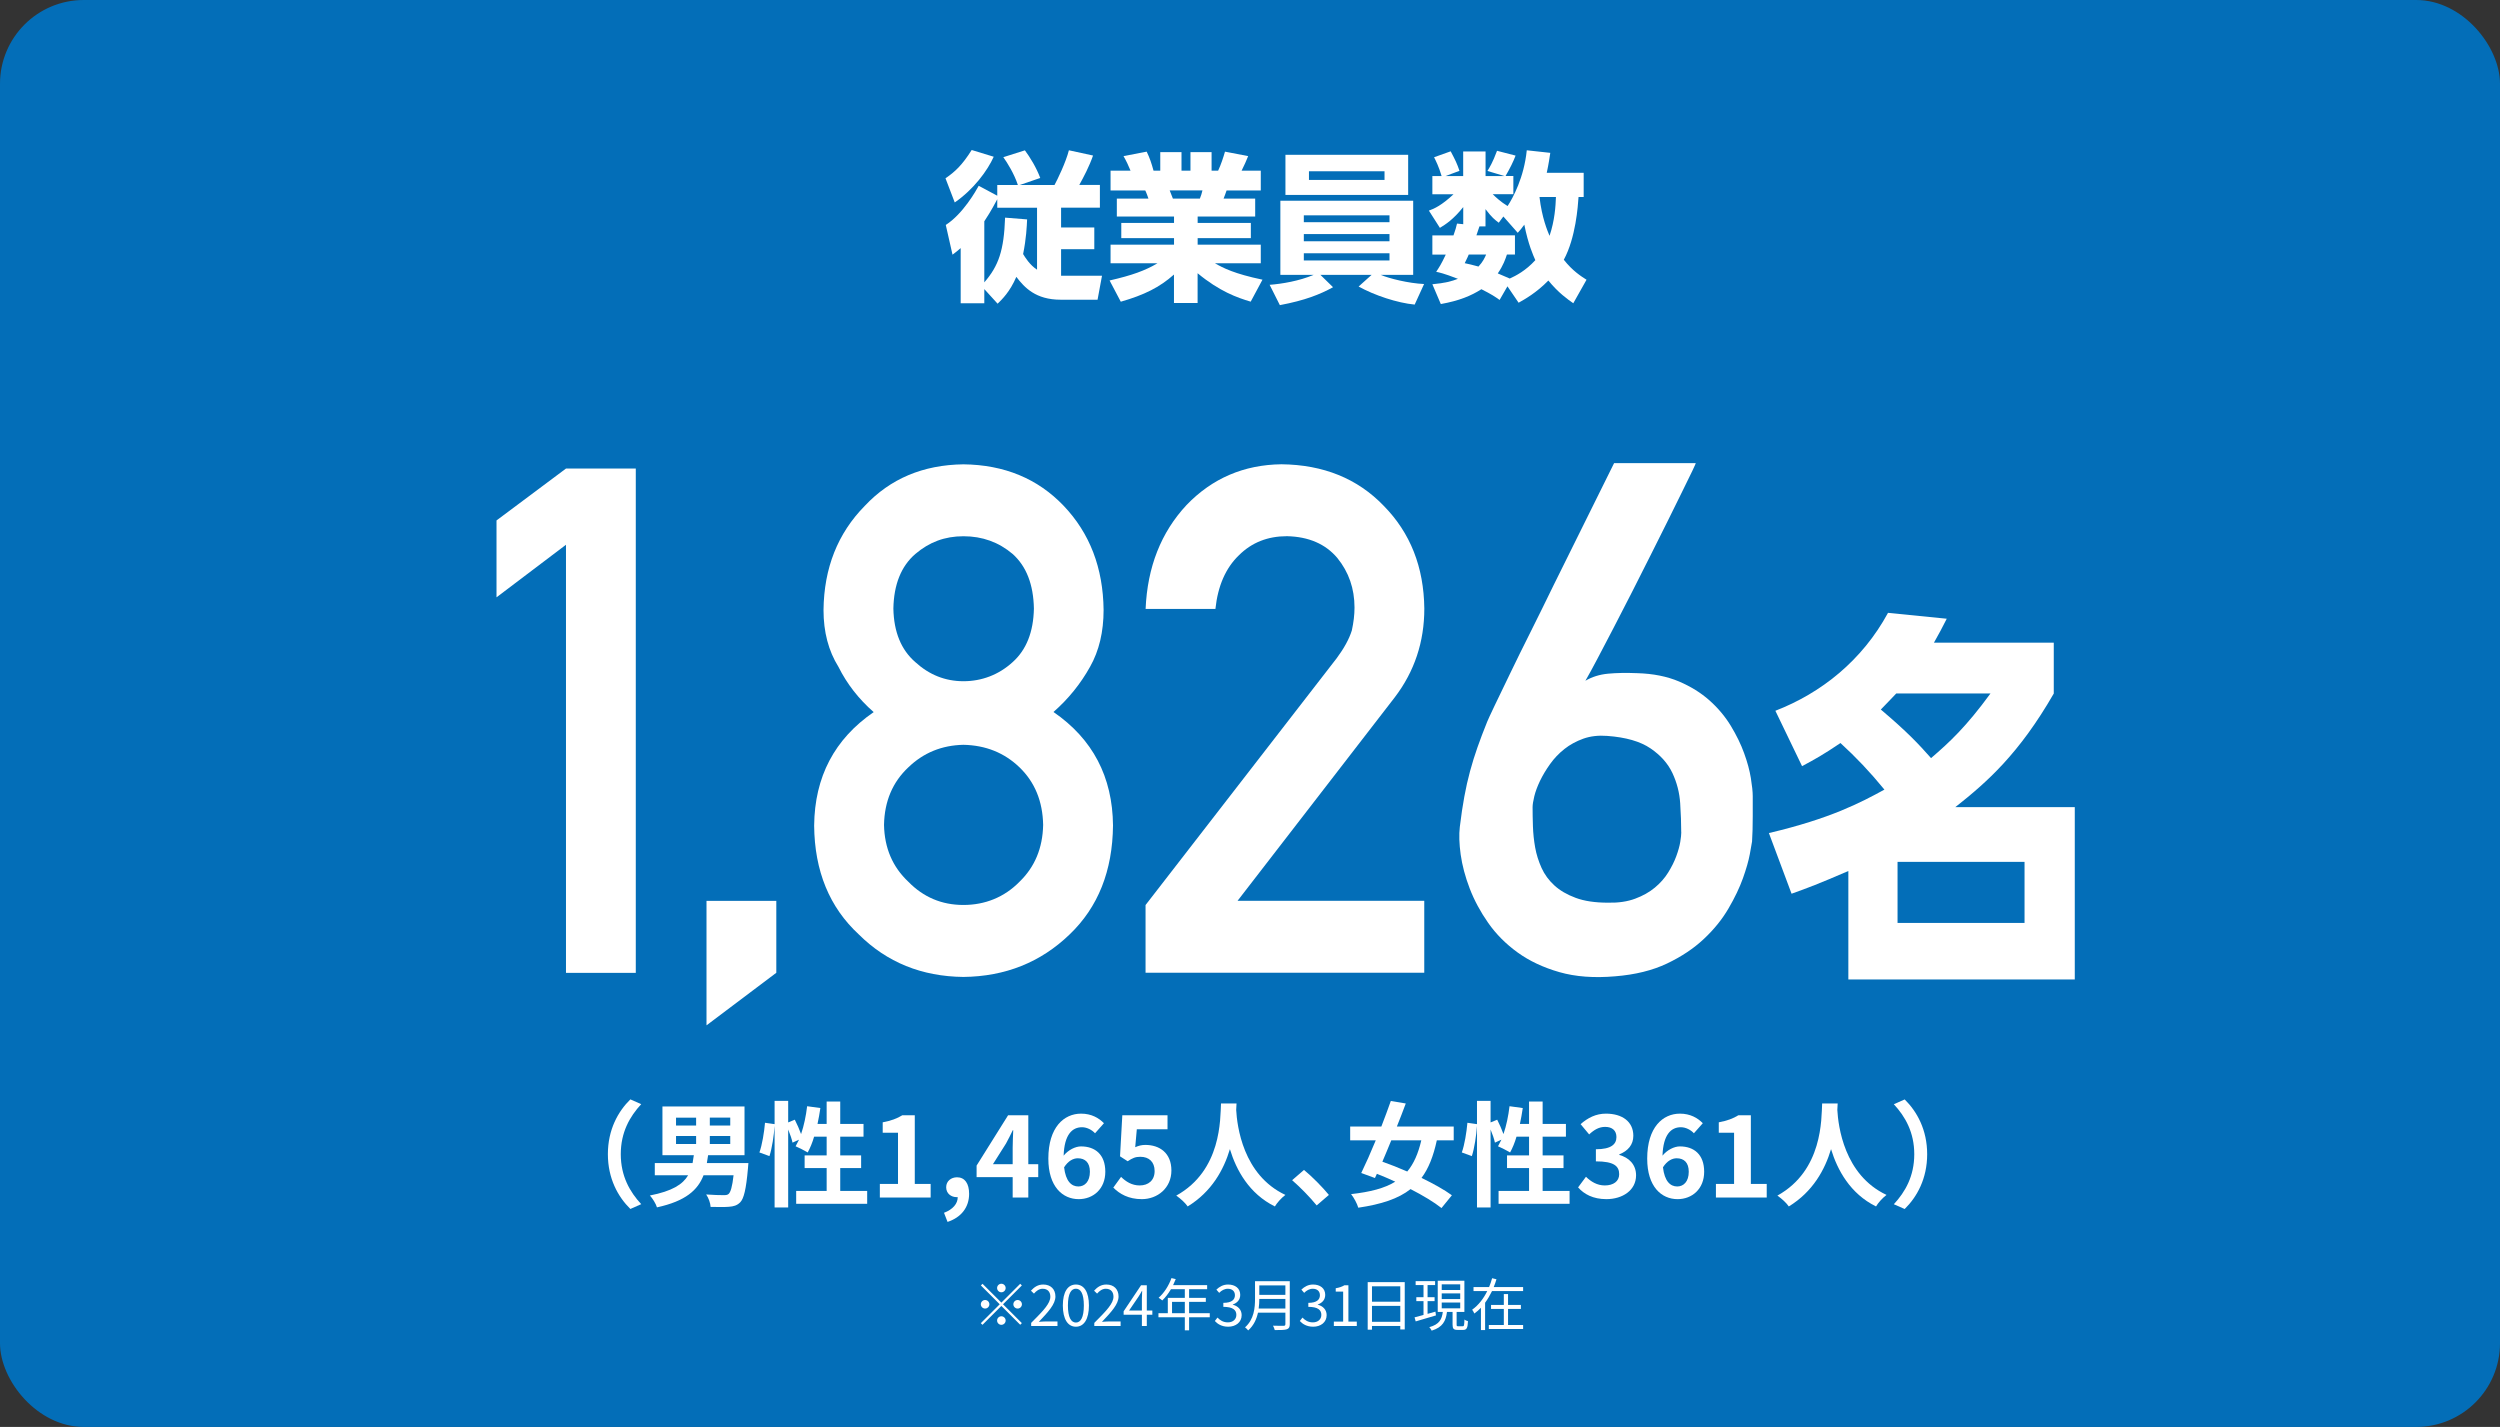
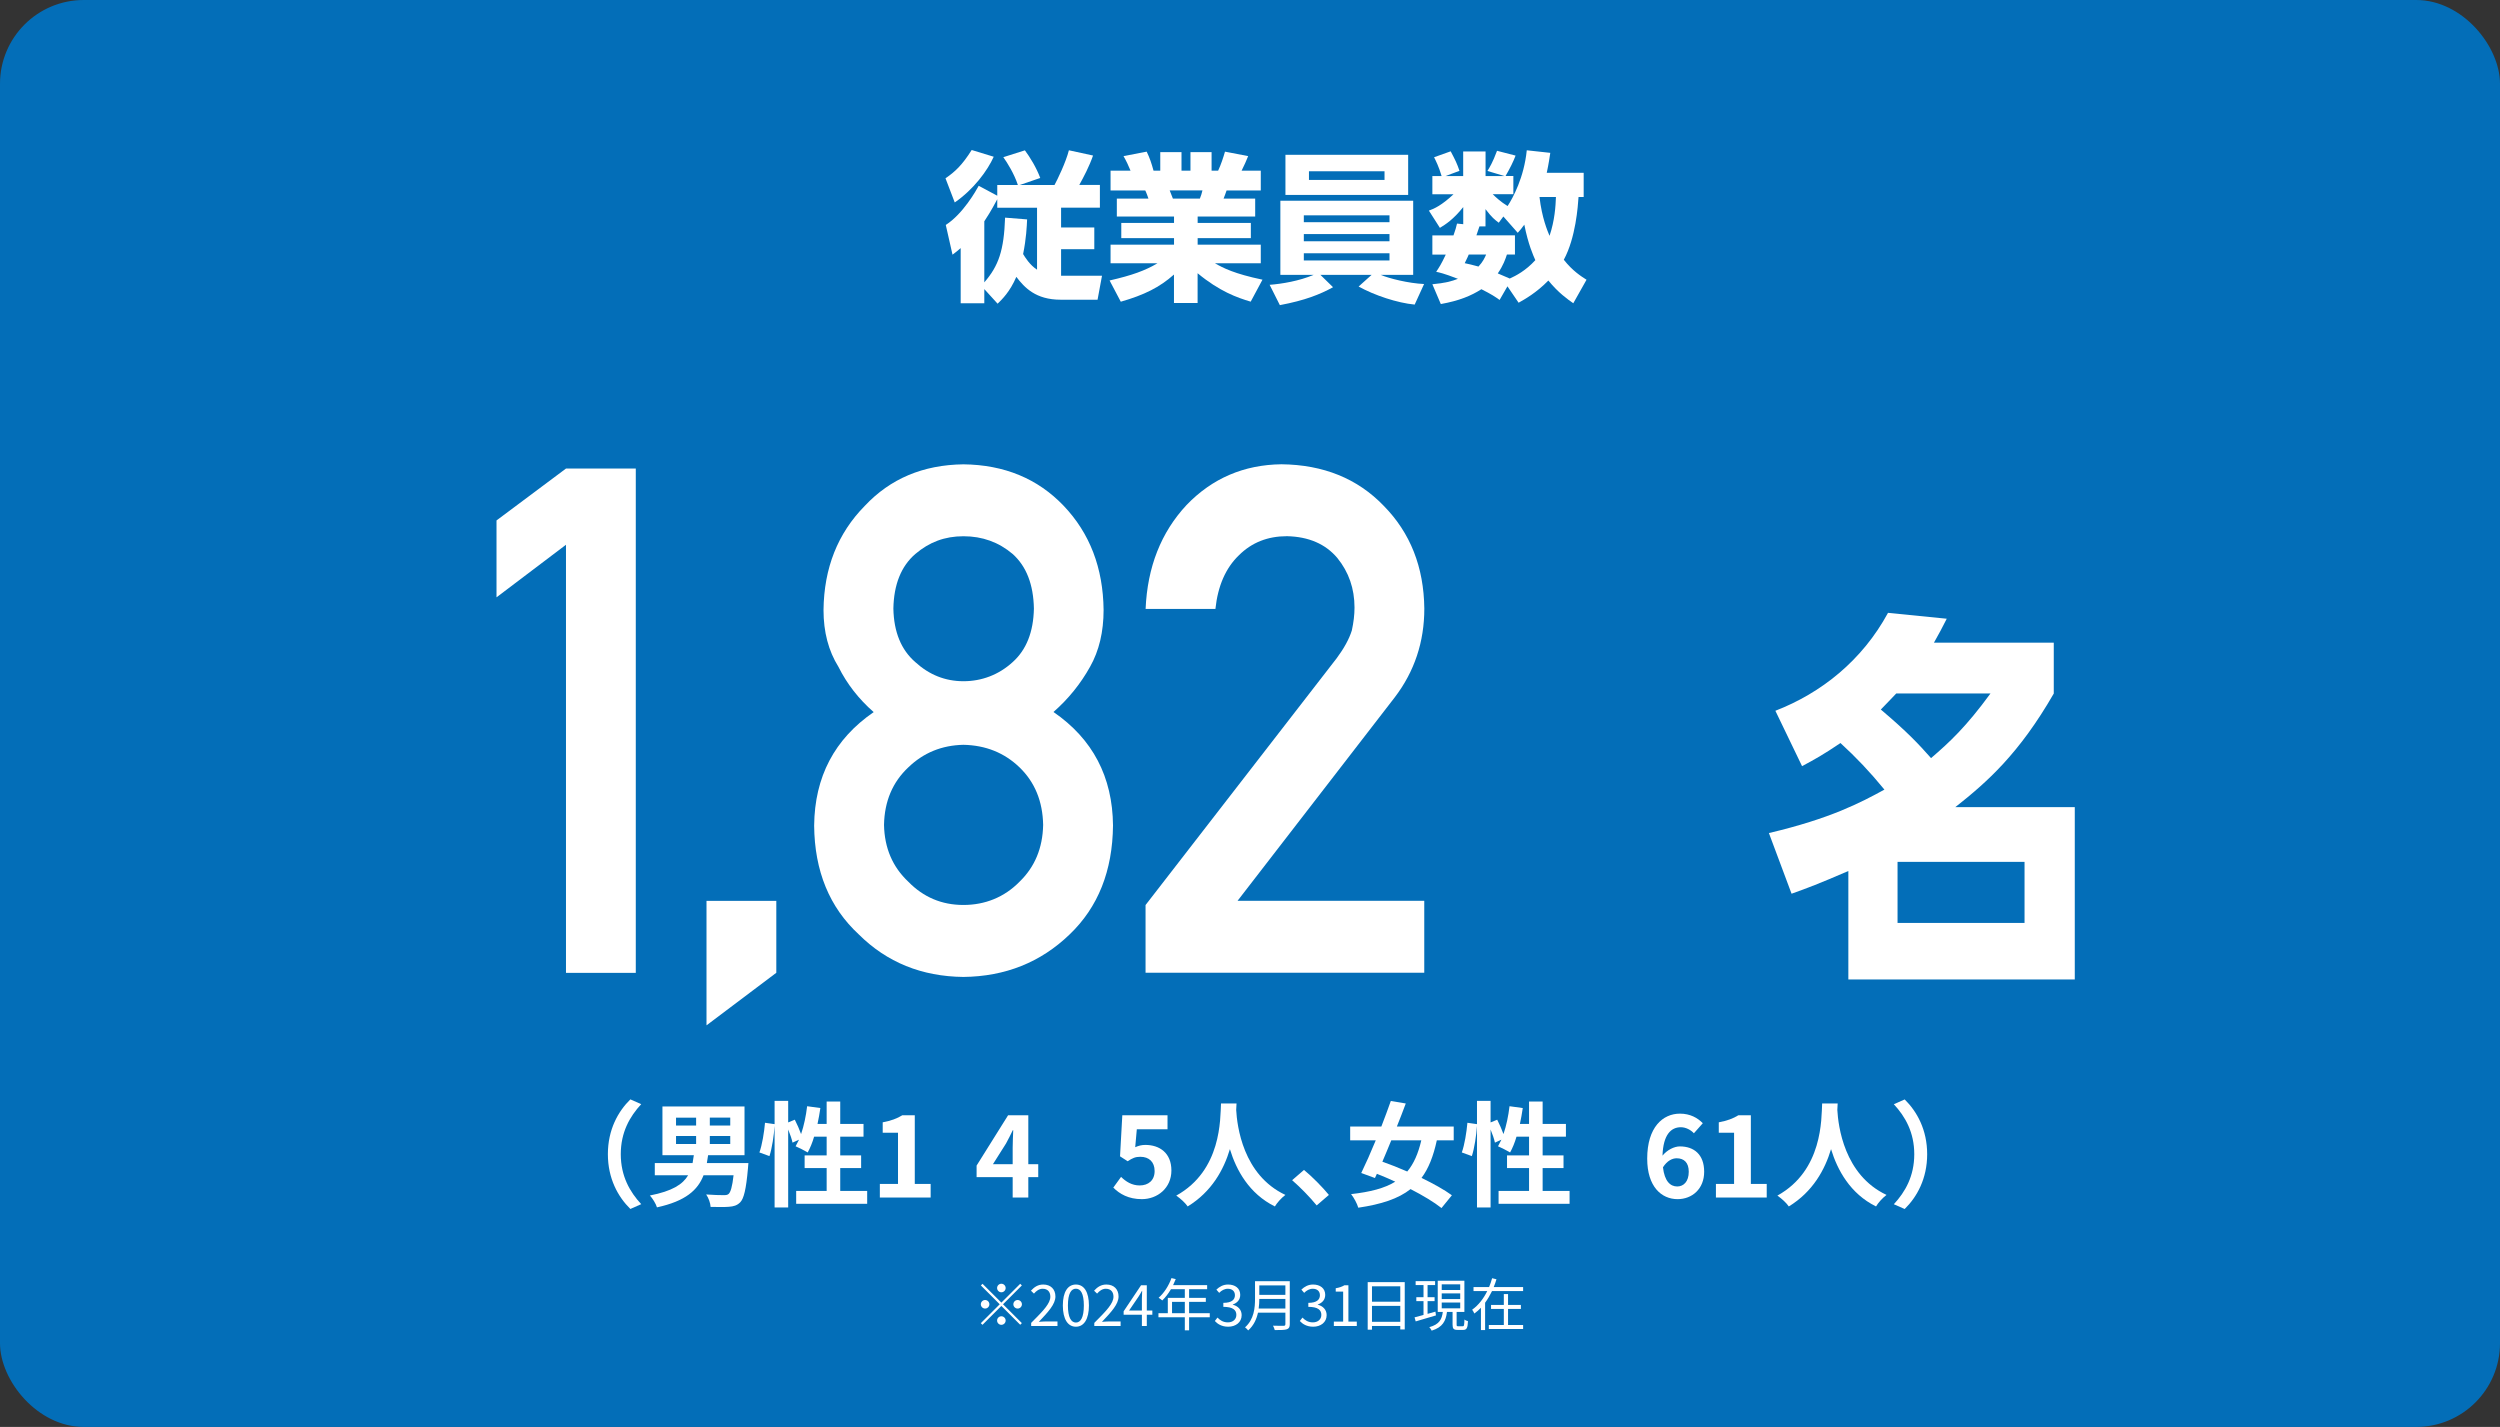
<svg xmlns="http://www.w3.org/2000/svg" id="_イヤー_2" viewBox="0 0 438 250">
  <rect x="0" y="0" width="438" height="250" fill="#333333" stroke="none" />
  <defs>
    <style>.cls-1{fill:#fff;}.cls-2{fill:#036eb8;}</style>
  </defs>
  <g id="_ザイン">
    <g>
      <g>
        <rect class="cls-2" width="438" height="250" rx="14.68" ry="14.68" />
        <g>
          <path class="cls-1" d="M110.44,192.61l1.9,.84c-2,2.16-3.58,4.92-3.58,8.76s1.58,6.6,3.58,8.76l-1.9,.84c-2.16-2.12-3.94-5.32-3.94-9.6s1.78-7.48,3.94-9.6Z" />
          <path class="cls-1" d="M131.12,203.77s-.04,.64-.08,.96c-.32,3.64-.72,5.28-1.36,5.92-.56,.56-1.16,.72-2,.78-.7,.06-1.92,.04-3.18,.02-.04-.68-.36-1.58-.78-2.18,1.24,.1,2.5,.12,3.04,.12,.42,0,.66-.02,.88-.2,.36-.3,.66-1.3,.88-3.28h-5.26c-1,2.58-3.12,4.52-8.16,5.62-.18-.62-.76-1.56-1.24-2.08,3.9-.76,5.76-1.94,6.7-3.54h-5.84v-2.14h6.62c.08-.44,.16-.9,.22-1.38h-5.5v-8.54h14.38v8.54h-6.38c-.06,.48-.14,.92-.22,1.38h7.28Zm-12.68-6.58h3.52v-1.38h-3.52v1.38Zm0,3.24h3.52v-1.4h-3.52v1.4Zm9.5-4.62h-3.58v1.38h3.58v-1.38Zm0,3.22h-3.58v1.4h3.58v-1.4Z" />
          <path class="cls-1" d="M151.93,208.65v2.26h-12.44v-2.26h5.34v-4h-3.86v-2.22h3.86v-3.28h-2.2c-.3,1.04-.7,2-1.12,2.76-.48-.3-1.56-.84-2.12-1.08,.2-.36,.4-.74,.6-1.16l-1.14,.52c-.12-.6-.42-1.48-.76-2.3v13.66h-2.38v-14.3c-.12,1.68-.44,3.88-.9,5.3l-1.76-.64c.48-1.32,.84-3.56,.98-5.2l1.68,.24v-4.08h2.38v3.78l1.16-.48c.4,.78,.82,1.74,1.1,2.52,.5-1.46,.86-3.18,1.06-4.88l2.32,.32c-.14,.94-.3,1.88-.5,2.78h1.6v-3.92h2.38v3.92h4.08v2.24h-4.08v3.28h3.66v2.22h-3.66v4h4.72Z" />
          <path class="cls-1" d="M154.15,207.43h3.18v-8.98h-2.68v-1.82c1.48-.28,2.5-.66,3.44-1.24h2.18v12.04h2.78v2.38h-8.9v-2.38Z" />
-           <path class="cls-1" d="M165.39,212.48c1.56-.58,2.42-1.62,2.4-2.74h-.18c-.96,0-1.84-.62-1.84-1.74,0-1.06,.86-1.74,1.9-1.74,1.36,0,2.12,1.08,2.12,2.9,0,2.34-1.36,4.12-3.78,4.92l-.62-1.6Z" />
          <path class="cls-1" d="M177.42,206.23h-6.32v-2.02l5.52-8.82h3.54v8.58h1.74v2.26h-1.74v3.58h-2.74v-3.58Zm0-2.26v-2.88c0-.86,.06-2.22,.1-3.08h-.08c-.36,.78-.76,1.52-1.18,2.32l-2.3,3.64h3.46Z" />
-           <path class="cls-1" d="M183.67,202.99c0-5.5,2.74-7.88,5.74-7.88,1.8,0,3.12,.76,4,1.68l-1.56,1.76c-.52-.58-1.42-1.06-2.28-1.06-1.7,0-3.1,1.26-3.22,4.98,.82-1.02,2.08-1.62,3.04-1.62,2.48,0,4.26,1.42,4.26,4.44s-2.12,4.8-4.66,4.8c-2.8,0-5.32-2.16-5.32-7.1Zm2.76,1.52c.28,2.44,1.28,3.36,2.5,3.36,1.12,0,2.02-.86,2.02-2.58,0-1.62-.84-2.36-2.12-2.36-.76,0-1.66,.42-2.4,1.58Z" />
          <path class="cls-1" d="M195.05,208.07l1.36-1.88c.84,.82,1.88,1.5,3.26,1.5,1.54,0,2.62-.9,2.62-2.52s-1-2.5-2.5-2.5c-.88,0-1.36,.22-2.22,.78l-1.34-.86,.4-7.2h7.92v2.46h-5.38l-.28,3.14c.6-.26,1.1-.4,1.78-.4,2.48,0,4.56,1.4,4.56,4.48s-2.44,5.02-5.18,5.02c-2.34,0-3.9-.92-5-2.02Z" />
          <path class="cls-1" d="M216.64,193.33c-.02,.32-.04,.72-.06,1.14,.16,2.76,1.16,11.38,8.62,14.88-.74,.56-1.46,1.38-1.84,2.02-4.52-2.24-6.76-6.36-7.88-10.04-1.08,3.6-3.18,7.46-7.4,10.04-.42-.62-1.2-1.34-2-1.9,7.98-4.42,7.7-13.5,7.84-16.14h2.72Z" />
          <path class="cls-1" d="M226.38,206.77l2.08-1.8c1.42,1.16,3.36,3.14,4.36,4.38l-2.14,1.84c-1.22-1.5-2.92-3.22-4.3-4.42Z" />
          <path class="cls-1" d="M251.73,199.79c-.6,2.78-1.44,4.92-2.68,6.58,2.08,1,4,2.08,5.32,3.04l-1.82,2.24c-1.28-1.02-3.24-2.2-5.42-3.32-2.16,1.7-5.12,2.66-9.16,3.26-.22-.76-.76-1.74-1.26-2.38,3.36-.38,5.86-1.02,7.74-2.18-1.08-.5-2.16-.96-3.22-1.38l-.34,.74-2.4-.88c.76-1.56,1.66-3.58,2.54-5.72h-4.48v-2.42h5.46c.6-1.56,1.18-3.1,1.66-4.48l2.62,.44c-.48,1.28-1,2.66-1.56,4.04h9.96v2.42h-2.96Zm-7.98,0c-.52,1.3-1.06,2.56-1.56,3.74,1.36,.48,2.86,1.06,4.36,1.72,1.14-1.36,1.92-3.14,2.46-5.46h-5.26Z" />
          <path class="cls-1" d="M274.99,208.65v2.26h-12.44v-2.26h5.34v-4h-3.86v-2.22h3.86v-3.28h-2.2c-.3,1.04-.7,2-1.12,2.76-.48-.3-1.56-.84-2.12-1.08,.2-.36,.4-.74,.6-1.16l-1.14,.52c-.12-.6-.42-1.48-.76-2.3v13.66h-2.38v-14.3c-.12,1.68-.44,3.88-.9,5.3l-1.76-.64c.48-1.32,.84-3.56,.98-5.2l1.68,.24v-4.08h2.38v3.78l1.16-.48c.4,.78,.82,1.74,1.1,2.52,.5-1.46,.86-3.18,1.06-4.88l2.32,.32c-.14,.94-.3,1.88-.5,2.78h1.6v-3.92h2.38v3.92h4.08v2.24h-4.08v3.28h3.66v2.22h-3.66v4h4.72Z" />
-           <path class="cls-1" d="M276.48,208.03l1.38-1.86c.88,.86,1.96,1.52,3.3,1.52,1.5,0,2.52-.72,2.52-1.96,0-1.4-.86-2.26-4.08-2.26v-2.12c2.72,0,3.6-.9,3.6-2.14,0-1.12-.72-1.78-1.98-1.78-1.06,0-1.92,.5-2.8,1.32l-1.5-1.8c1.28-1.12,2.7-1.84,4.44-1.84,2.86,0,4.8,1.4,4.8,3.88,0,1.56-.92,2.64-2.46,3.26v.1c1.66,.44,2.94,1.66,2.94,3.56,0,2.64-2.38,4.18-5.2,4.18-2.34,0-3.92-.88-4.96-2.06Z" />
          <path class="cls-1" d="M288.59,202.99c0-5.5,2.74-7.88,5.74-7.88,1.8,0,3.12,.76,4,1.68l-1.56,1.76c-.52-.58-1.42-1.06-2.28-1.06-1.7,0-3.1,1.26-3.22,4.98,.82-1.02,2.08-1.62,3.04-1.62,2.48,0,4.26,1.42,4.26,4.44s-2.12,4.8-4.66,4.8c-2.8,0-5.32-2.16-5.32-7.1Zm2.76,1.52c.28,2.44,1.28,3.36,2.5,3.36,1.12,0,2.02-.86,2.02-2.58,0-1.62-.84-2.36-2.12-2.36-.76,0-1.66,.42-2.4,1.58Z" />
          <path class="cls-1" d="M300.63,207.43h3.18v-8.98h-2.68v-1.82c1.48-.28,2.5-.66,3.44-1.24h2.18v12.04h2.78v2.38h-8.9v-2.38Z" />
          <path class="cls-1" d="M321.96,193.33c-.02,.32-.04,.72-.06,1.14,.16,2.76,1.16,11.38,8.62,14.88-.74,.56-1.46,1.38-1.84,2.02-4.52-2.24-6.76-6.36-7.88-10.04-1.08,3.6-3.18,7.46-7.4,10.04-.42-.62-1.2-1.34-2-1.9,7.98-4.42,7.7-13.5,7.84-16.14h2.72Z" />
          <path class="cls-1" d="M333.7,211.82l-1.9-.84c2-2.16,3.58-4.92,3.58-8.76s-1.58-6.6-3.58-8.76l1.9-.84c2.16,2.12,3.94,5.32,3.94,9.6s-1.78,7.48-3.94,9.6Z" />
        </g>
        <g>
          <path class="cls-1" d="M165.65,31.24c1.71-1.18,2.91-2.3,4.59-4.96l3.86,1.18c-1.09,2.44-3.53,5.74-6.83,8.01l-1.62-4.23Zm6.8,19.43v2.46h-4.14v-9.66c-.56,.48-.9,.76-1.43,1.15l-1.18-5.21c3.02-1.93,5.35-6.08,5.77-6.86l3.25,1.74v-1.88h3.61c-.64-1.96-1.88-3.95-2.55-4.87l3.78-1.2c.9,1.2,2.04,3.08,2.69,4.84l-3.58,1.23h6.08c.48-.87,1.99-3.98,2.52-6.08l4.23,.92c-.67,1.93-1.62,3.72-2.41,5.15h3.61v3.98h-6.8v3.47h5.82v3.81h-5.82v4.65h7.17l-.78,4.2h-6.47c-4.37,0-6.33-2.13-7.76-4-1.15,2.66-2.49,3.92-3.28,4.7l-2.32-2.55Zm7.5-12.24c-.06,1.29-.14,3.3-.7,6.08,.34,.56,1.15,1.9,2.44,2.74v-10.86h-6.97v-1.48c-1.12,2.13-1.9,3.3-2.27,3.86v10.7c2.52-2.91,3.44-5.6,3.64-11.34l3.86,.31Z" />
          <path class="cls-1" d="M219.12,52.85c-2.38-.7-5.49-1.82-9.3-4.98v5.21h-4.14v-4.98c-2.52,2.24-5.21,3.58-9.32,4.76l-1.96-3.72c3.95-.9,6.24-1.74,8.4-3.02h-8.23v-3.25h11.12v-1.15h-9.24v-2.66h9.24v-1.12h-10.02v-3.14h5.54c-.06-.2-.39-1.12-.56-1.43h-6.08v-3.47h3.5c-.34-.84-.76-1.74-1.23-2.55l4.06-.78c.56,1.18,.81,1.93,1.2,3.33h1.18v-3.25h3.72v3.25h1.57v-3.25h3.7v3.25h1.15c.48-1.01,.92-2.35,1.2-3.33l4.06,.78c-.31,.76-.7,1.68-1.15,2.55h3.36v3.47h-5.99c-.17,.45-.36,1.06-.53,1.43h5.54v3.14h-10.08v1.12h9.32v2.66h-9.32v1.15h11.06v3.25h-8.04c1.46,.84,3.42,1.85,8.34,2.88l-2.07,3.86Zm-8.9-18.06c.22-.53,.31-.87,.45-1.43h-5.74c.08,.22,.53,1.37,.56,1.43h4.73Z" />
          <path class="cls-1" d="M247.83,53.36c-2.97-.28-7-1.6-9.8-3.16l2.27-2.04h-8.96l2.21,2.16c-2.3,1.26-4.87,2.3-9.32,3.14l-1.79-3.56c2.18-.17,5.18-.67,7.7-1.74h-5.82v-12.99h23.27v12.99h-5.68c1.43,.62,4.87,1.48,7.59,1.6l-1.65,3.61Zm-1.12-26.24v7.03h-21.5v-7.03h21.5Zm-18.28,10.61v1.2h15.01v-1.2h-15.01Zm0,3.28v1.26h15.01v-1.26h-15.01Zm0,3.36v1.26h15.01v-1.26h-15.01Zm.9-14.36v1.51h13.24v-1.51h-13.24Z" />
          <path class="cls-1" d="M264.1,50.17l-1.37,2.38c-.78-.56-1.4-.98-3.19-1.88-1.79,1.15-3.89,2.02-7.11,2.6l-1.48-3.47c2.18-.2,3.42-.53,4.48-.95-2.52-.98-3.3-1.12-3.81-1.23,.5-.76,.87-1.29,1.68-3.02h-2.35v-3.36h3.7c.34-.92,.48-1.48,.62-2.07l1.09,.11v-3c-1.74,2.18-3.11,3.05-4.09,3.64l-1.93-3.02c.95-.34,2.24-.92,4.31-2.86h-3.7v-3.19h1.62c-.48-1.65-1.04-2.74-1.32-3.3l2.91-1.04c.81,1.54,1.12,2.16,1.54,3.42l-2.46,.92h3.11v-4.31h3.92v4.31h3.33l-3-.9c.34-.56,.92-1.46,1.68-3.53l3.25,.84c-.39,1.04-.95,2.18-1.76,3.58h1.37v3.19h-3.61c.48,.48,1.4,1.34,2.6,2.07,.92-1.4,2.88-4.98,3.36-9.77l4.12,.45c-.14,.92-.28,1.93-.62,3.5h6.47v4.23h-.9c-.11,1.6-.48,7.11-2.58,11,1.54,1.96,3.05,2.91,3.98,3.5l-2.32,4.12c-1.04-.73-2.6-1.82-4.37-3.98-2.1,2.16-4.17,3.3-5.21,3.89l-1.96-2.88Zm-6.78-5.57c-.11,.28-.17,.42-.7,1.51,.76,.17,1.32,.28,2.41,.59,.81-.87,1.09-1.54,1.34-2.1h-3.05Zm6.69,0c-.25,.76-.62,1.88-1.6,3.3,.36,.17,.84,.36,2.1,.9,1.06-.48,2.8-1.37,4.48-3.22-.39-.9-1.23-2.72-1.93-6.22-.45,.64-.7,.92-1.15,1.43l-2.52-2.86-.81,1.09c-.7-.53-1.2-.9-2.32-2.38v3.02h-1.06c-.31,.9-.39,1.18-.53,1.57h6.75v3.36h-1.4Zm5.71-10.08c.42,3.64,1.4,5.94,1.76,6.8,.92-2.74,1.06-5.21,1.12-6.8h-2.88Z" />
        </g>
        <g>
          <path class="cls-1" d="M99.16,95.44l-12.17,9.21v-13.47l12.17-9.09h12.23v88.35h-12.23V95.44Z" />
          <path class="cls-1" d="M123.78,157.83h12.23v12.6l-12.23,9.21v-21.81Z" />
          <path class="cls-1" d="M142.64,144.64c.08-8.53,3.56-15.16,10.43-19.88-2.63-2.3-4.69-4.95-6.18-7.94-1.74-2.79-2.61-6.1-2.61-9.94,.08-7.36,2.49-13.44,7.23-18.25,4.47-4.77,10.22-7.19,17.28-7.28,7.17,.08,13.03,2.51,17.57,7.27,4.58,4.81,6.91,10.89,6.99,18.24,0,3.84-.79,7.15-2.36,9.94-1.66,2.99-3.8,5.64-6.42,7.94,6.87,4.73,10.35,11.35,10.43,19.88-.08,7.96-2.61,14.32-7.6,19.09-5.07,4.89-11.27,7.37-18.61,7.45-7.3-.08-13.41-2.56-18.32-7.44-5.15-4.76-7.76-11.12-7.83-19.07Zm12.24-.12c.08,4.05,1.5,7.37,4.26,9.96,2.64,2.71,5.86,4.07,9.65,4.07s7.18-1.36,9.83-4.07c2.68-2.59,4.06-5.91,4.14-9.96-.08-4.13-1.46-7.49-4.14-10.08-2.65-2.55-5.92-3.87-9.83-3.95-3.79,.08-7.01,1.4-9.65,3.95-2.76,2.59-4.18,5.95-4.26,10.08Zm1.64-37.9c.08,4.1,1.36,7.23,3.84,9.38,2.44,2.23,5.25,3.35,8.44,3.35s6.18-1.12,8.62-3.35c2.4-2.15,3.64-5.28,3.72-9.38-.08-4.22-1.32-7.41-3.72-9.56-2.44-2.07-5.31-3.11-8.62-3.11s-6,1.04-8.44,3.11c-2.48,2.15-3.76,5.34-3.84,9.56Z" />
          <path class="cls-1" d="M200.71,158.55l33.48-43.23c1.29-1.74,2.18-3.36,2.65-4.86,.31-1.42,.47-2.75,.47-4.01,0-3.32-1-6.21-3-8.68-2.08-2.47-5.02-3.74-8.83-3.83-3.38,0-6.18,1.11-8.42,3.34-2.32,2.23-3.69,5.36-4.12,9.41h-12.23c.31-7.34,2.7-13.41,7.17-18.21,4.5-4.68,10.05-7.06,16.63-7.14,7.36,.08,13.34,2.51,17.92,7.28,4.66,4.73,7.03,10.73,7.11,18.01,0,5.82-1.72,11-5.17,15.53l-27.55,35.66h32.71v12.6h-48.83v-11.88Z" />
-           <path class="cls-1" d="M297.09,81.17s-.15,.43-.58,1.3c-.42,.87-1,2.05-1.73,3.54-.73,1.49-1.58,3.21-2.54,5.15s-1.99,3.98-3.06,6.12c-1.07,2.14-2.16,4.3-3.27,6.48-1.11,2.18-2.18,4.26-3.21,6.24-1.03,1.98-1.97,3.78-2.82,5.39-.85,1.62-1.56,2.91-2.12,3.88,1.17-.69,2.49-1.1,3.97-1.24,1.47-.14,3.18-.17,5.12-.09,2.79,.08,5.22,.57,7.3,1.45,2.08,.89,3.87,2,5.36,3.33,1.49,1.33,2.74,2.82,3.73,4.45,.99,1.64,1.77,3.23,2.33,4.79,.57,1.56,.96,3.01,1.18,4.36,.22,1.35,.33,2.41,.33,3.18v3.48c0,.79-.01,1.59-.03,2.39-.02,.81-.05,1.49-.09,2.06-.04,.28-.17,1.02-.39,2.21-.22,1.19-.63,2.61-1.21,4.24-.59,1.64-1.42,3.39-2.52,5.27-1.09,1.88-2.52,3.66-4.3,5.33-1.78,1.68-3.94,3.12-6.48,4.33-2.55,1.21-5.58,1.96-9.09,2.24-3.68,.32-6.93,.08-9.76-.73-2.83-.81-5.27-1.96-7.33-3.45-2.06-1.49-3.78-3.22-5.15-5.18-1.37-1.96-2.45-3.97-3.24-6.03-.79-2.06-1.31-4.04-1.58-5.94-.26-1.9-.31-3.51-.15-4.85,.24-1.98,.5-3.75,.79-5.3,.28-1.55,.62-3.04,1-4.45,.38-1.41,.82-2.81,1.3-4.18,.48-1.37,1.05-2.87,1.7-4.48,.16-.4,.61-1.36,1.33-2.88,.73-1.52,1.63-3.38,2.7-5.6,1.07-2.22,2.27-4.67,3.61-7.33,1.33-2.67,2.67-5.37,4-8.12,3.15-6.38,6.69-13.51,10.6-21.39h14.3Zm-2.54,64.66c0-1.53-.06-3.23-.18-5.09-.12-1.86-.58-3.63-1.36-5.3-.79-1.68-2.07-3.12-3.85-4.33-1.78-1.21-4.3-1.94-7.57-2.18-1.54-.12-2.93,.04-4.18,.48-1.25,.45-2.36,1.05-3.33,1.82-.97,.77-1.81,1.65-2.51,2.64-.71,.99-1.29,1.97-1.76,2.94-.46,.97-.8,1.87-1,2.7-.2,.83-.3,1.46-.3,1.91,0,1.01,.02,2.13,.06,3.36,.04,1.23,.17,2.46,.39,3.7,.22,1.23,.6,2.42,1.12,3.58,.52,1.15,1.27,2.17,2.24,3.06,.97,.89,2.21,1.62,3.73,2.18,1.52,.57,3.4,.85,5.67,.85,1.82,.04,3.4-.19,4.76-.7,1.35-.5,2.5-1.15,3.45-1.94,.95-.79,1.73-1.67,2.33-2.64s1.08-1.92,1.42-2.85c.34-.93,.58-1.77,.7-2.51,.12-.75,.18-1.3,.18-1.67Z" />
        </g>
        <path class="cls-1" d="M311.06,124.52c7.99-3.09,15.18-8.78,19.72-17.15l10.29,1.03c-.86,1.72-1.32,2.54-2.24,4.19h20.99v8.92c-6.09,10.57-11.67,15.5-17.25,19.9h20.93v30.19h-39.67v-19c-5.23,2.26-7.07,2.95-9.95,3.98l-3.97-10.63c10.81-2.54,16.1-5.35,20.24-7.61-2.59-3.16-4.94-5.63-7.7-8.16-3.05,2.06-4.54,2.88-6.73,4.05l-4.66-9.67Zm21.16-3.02c-1.09,1.17-1.72,1.78-2.7,2.81,4.71,3.98,6.67,6.11,8.8,8.51,3.28-2.81,6.15-5.49,10.41-11.32h-16.5Zm22.48,29.5h-22.25v10.7h22.25v-10.7Z" />
      </g>
      <g>
        <path class="cls-1" d="M178.74,224.92l.29,.29-3.3,3.3,3.3,3.3-.29,.29-3.3-3.3-3.31,3.31-.29-.29,3.31-3.31-3.3-3.3,.29-.29,3.3,3.3,3.3-3.3Zm-6.15,4.34c-.41,0-.75-.34-.75-.75s.34-.75,.75-.75,.75,.34,.75,.75-.34,.75-.75,.75Zm2.1-3.6c0-.41,.34-.75,.75-.75s.75,.34,.75,.75-.34,.75-.75,.75-.75-.34-.75-.75Zm1.5,5.7c0,.41-.34,.75-.75,.75s-.75-.34-.75-.75,.34-.75,.75-.75,.75,.34,.75,.75Zm2.1-3.6c.41,0,.75,.34,.75,.75s-.34,.75-.75,.75-.75-.34-.75-.75,.34-.75,.75-.75Z" />
        <path class="cls-1" d="M180.66,231.77c2.15-2.14,3.36-3.42,3.36-4.59,0-.81-.44-1.39-1.35-1.39-.6,0-1.12,.38-1.52,.85l-.53-.51c.6-.65,1.23-1.08,2.16-1.08,1.31,0,2.13,.83,2.13,2.09,0,1.34-1.22,2.67-2.91,4.45,.38-.03,.82-.07,1.2-.07h2.07v.79h-4.61v-.54Z" />
        <path class="cls-1" d="M186.21,228.72c0-2.39,.87-3.67,2.29-3.67s2.28,1.29,2.28,3.67-.86,3.72-2.28,3.72-2.29-1.33-2.29-3.72Zm3.68,0c0-2.09-.56-2.94-1.39-2.94s-1.4,.85-1.4,2.94,.56,2.99,1.4,2.99,1.39-.9,1.39-2.99Z" />
        <path class="cls-1" d="M191.72,231.77c2.15-2.14,3.36-3.42,3.36-4.59,0-.81-.44-1.39-1.35-1.39-.6,0-1.12,.38-1.52,.85l-.53-.51c.6-.65,1.23-1.08,2.16-1.08,1.31,0,2.13,.83,2.13,2.09,0,1.34-1.22,2.67-2.91,4.45,.38-.03,.82-.07,1.2-.07h2.07v.79h-4.61v-.54Z" />
        <path class="cls-1" d="M200.06,230.34h-3.2v-.6l3.05-4.56h1.01v4.43h.97v.73h-.97v1.97h-.86v-1.97Zm0-.73v-2.09c0-.37,.03-.98,.05-1.36h-.04c-.18,.34-.38,.65-.59,1l-1.67,2.45h2.25Z" />
        <path class="cls-1" d="M211.95,230.79h-3.62v2.29h-.75v-2.29h-4.62v-.72h1.64v-2.68h2.98v-1.52h-2.43c-.45,.77-.98,1.45-1.52,1.97-.14-.12-.45-.37-.64-.47,.94-.82,1.78-2.11,2.25-3.45l.75,.18c-.14,.35-.3,.71-.46,1.05h5.96v.72h-3.16v1.52h2.93v.7h-2.93v1.98h3.62v.72Zm-4.37-.72v-1.98h-2.24v1.98h2.24Z" />
        <path class="cls-1" d="M212.84,231.44l.46-.6c.43,.45,.99,.84,1.82,.84,.87,0,1.49-.51,1.49-1.31,0-.85-.59-1.41-2.28-1.41v-.7c1.51,0,2.03-.59,2.03-1.34,0-.69-.48-1.13-1.24-1.13-.59,0-1.11,.3-1.52,.72l-.49-.57c.55-.52,1.2-.89,2.05-.89,1.23,0,2.13,.65,2.13,1.81,0,.86-.53,1.41-1.3,1.69v.04c.86,.21,1.55,.84,1.55,1.82,0,1.27-1.05,2.03-2.35,2.03-1.15,0-1.87-.48-2.35-1Z" />
        <path class="cls-1" d="M225.97,231.99c0,.52-.15,.78-.52,.9-.38,.13-1.04,.14-2.11,.14-.05-.21-.19-.56-.31-.77,.83,.03,1.63,.02,1.86,.02,.23,0,.31-.08,.31-.3v-2h-4.8c-.25,1.13-.75,2.26-1.72,3.11-.1-.16-.4-.43-.55-.54,1.59-1.4,1.75-3.43,1.75-5.02v-3.06h6.09v7.52Zm-.77-2.74v-1.68h-4.57c0,.52-.03,1.09-.11,1.68h4.68Zm-4.57-4.05v1.66h4.57v-1.66h-4.57Z" />
        <path class="cls-1" d="M227.73,231.44l.46-.6c.43,.45,.99,.84,1.82,.84,.87,0,1.49-.51,1.49-1.31,0-.85-.59-1.41-2.28-1.41v-.7c1.51,0,2.03-.59,2.03-1.34,0-.69-.48-1.13-1.24-1.13-.59,0-1.11,.3-1.52,.72l-.49-.57c.55-.52,1.2-.89,2.05-.89,1.23,0,2.13,.65,2.13,1.81,0,.86-.53,1.41-1.3,1.69v.04c.86,.21,1.55,.84,1.55,1.82,0,1.27-1.05,2.03-2.35,2.03-1.15,0-1.87-.48-2.35-1Z" />
        <path class="cls-1" d="M233.69,231.55h1.63v-5.26h-1.3v-.59c.65-.11,1.12-.28,1.52-.52h.7v6.37h1.47v.76h-4.02v-.76Z" />
        <path class="cls-1" d="M246.11,224.63v8.29h-.78v-.61h-4.96v.65h-.75v-8.33h6.49Zm-5.74,.73v2.7h4.96v-2.7h-4.96Zm4.96,6.22v-2.79h-4.96v2.79h4.96Z" />
        <path class="cls-1" d="M251.58,230.46c-1.25,.37-2.58,.76-3.55,1.05l-.2-.71c.44-.11,.98-.25,1.57-.42v-2.42h-1.26v-.69h1.26v-2.13h-1.38v-.68h3.41v.68h-1.32v2.13h1.23v.69h-1.23v2.23l1.38-.39,.09,.66Zm4.69,1.9c.23,0,.27-.15,.3-1.18,.14,.13,.44,.24,.62,.29-.05,1.22-.24,1.53-.84,1.53h-.97c-.71,0-.89-.21-.89-.93v-2.22h-.98c-.2,1.59-.74,2.68-2.68,3.28-.07-.17-.27-.47-.42-.61,1.76-.48,2.21-1.38,2.37-2.67h-.89v-5.47h4.67v5.47h-1.36v2.22c0,.25,.04,.29,.29,.29h.78Zm-3.68-6.35h3.24v-1h-3.24v1Zm0,1.59h3.24v-1h-3.24v1Zm0,1.62h3.24v-1.02h-3.24v1.02Z" />
        <path class="cls-1" d="M266.85,225.49v.71h-5.45c-.35,.72-.74,1.4-1.21,2.04v4.79h-.73v-3.91c-.35,.38-.74,.71-1.16,1.01-.07-.2-.26-.51-.38-.67,1.14-.81,2.02-1.99,2.64-3.26h-2.4v-.71h2.73c.21-.51,.39-1.04,.53-1.55l.76,.19c-.13,.45-.3,.91-.48,1.36h5.15Zm-2.64,6.65h2.64v.7h-6.01v-.7h2.63v-2.81h-2.24v-.7h2.24v-1.91h.74v1.91h2.25v.7h-2.25v2.81Z" />
      </g>
    </g>
  </g>
</svg>